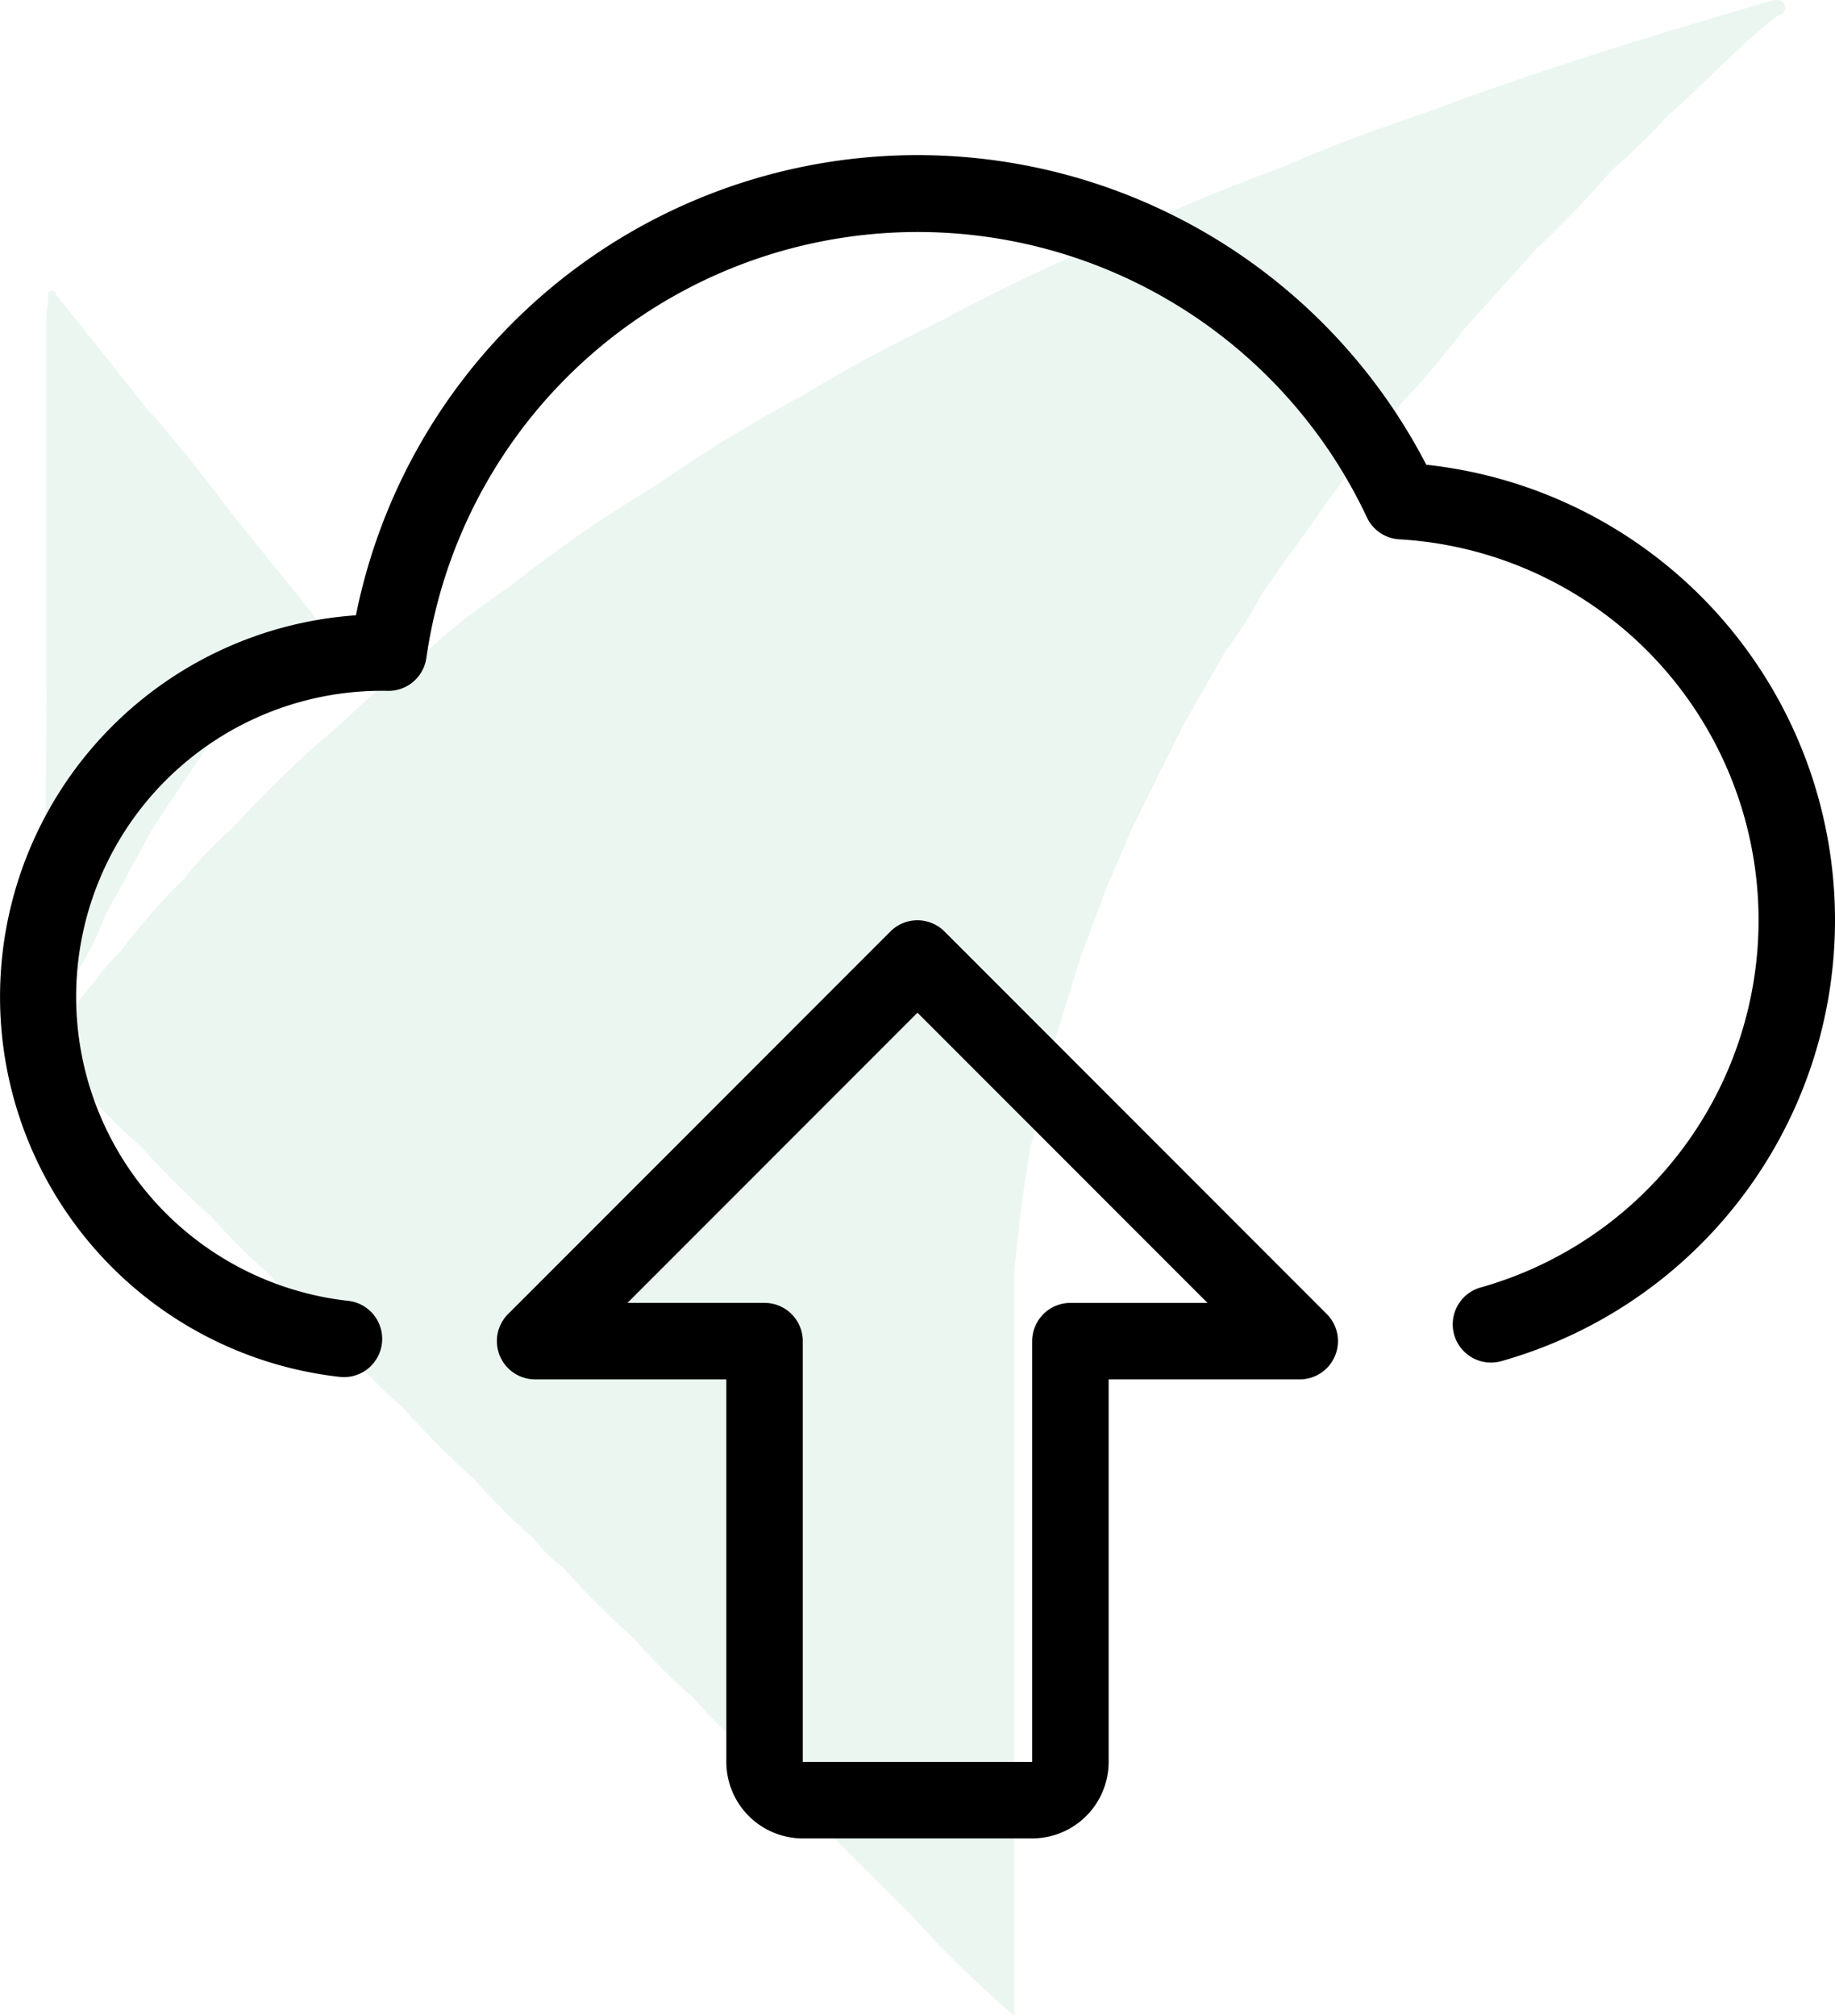
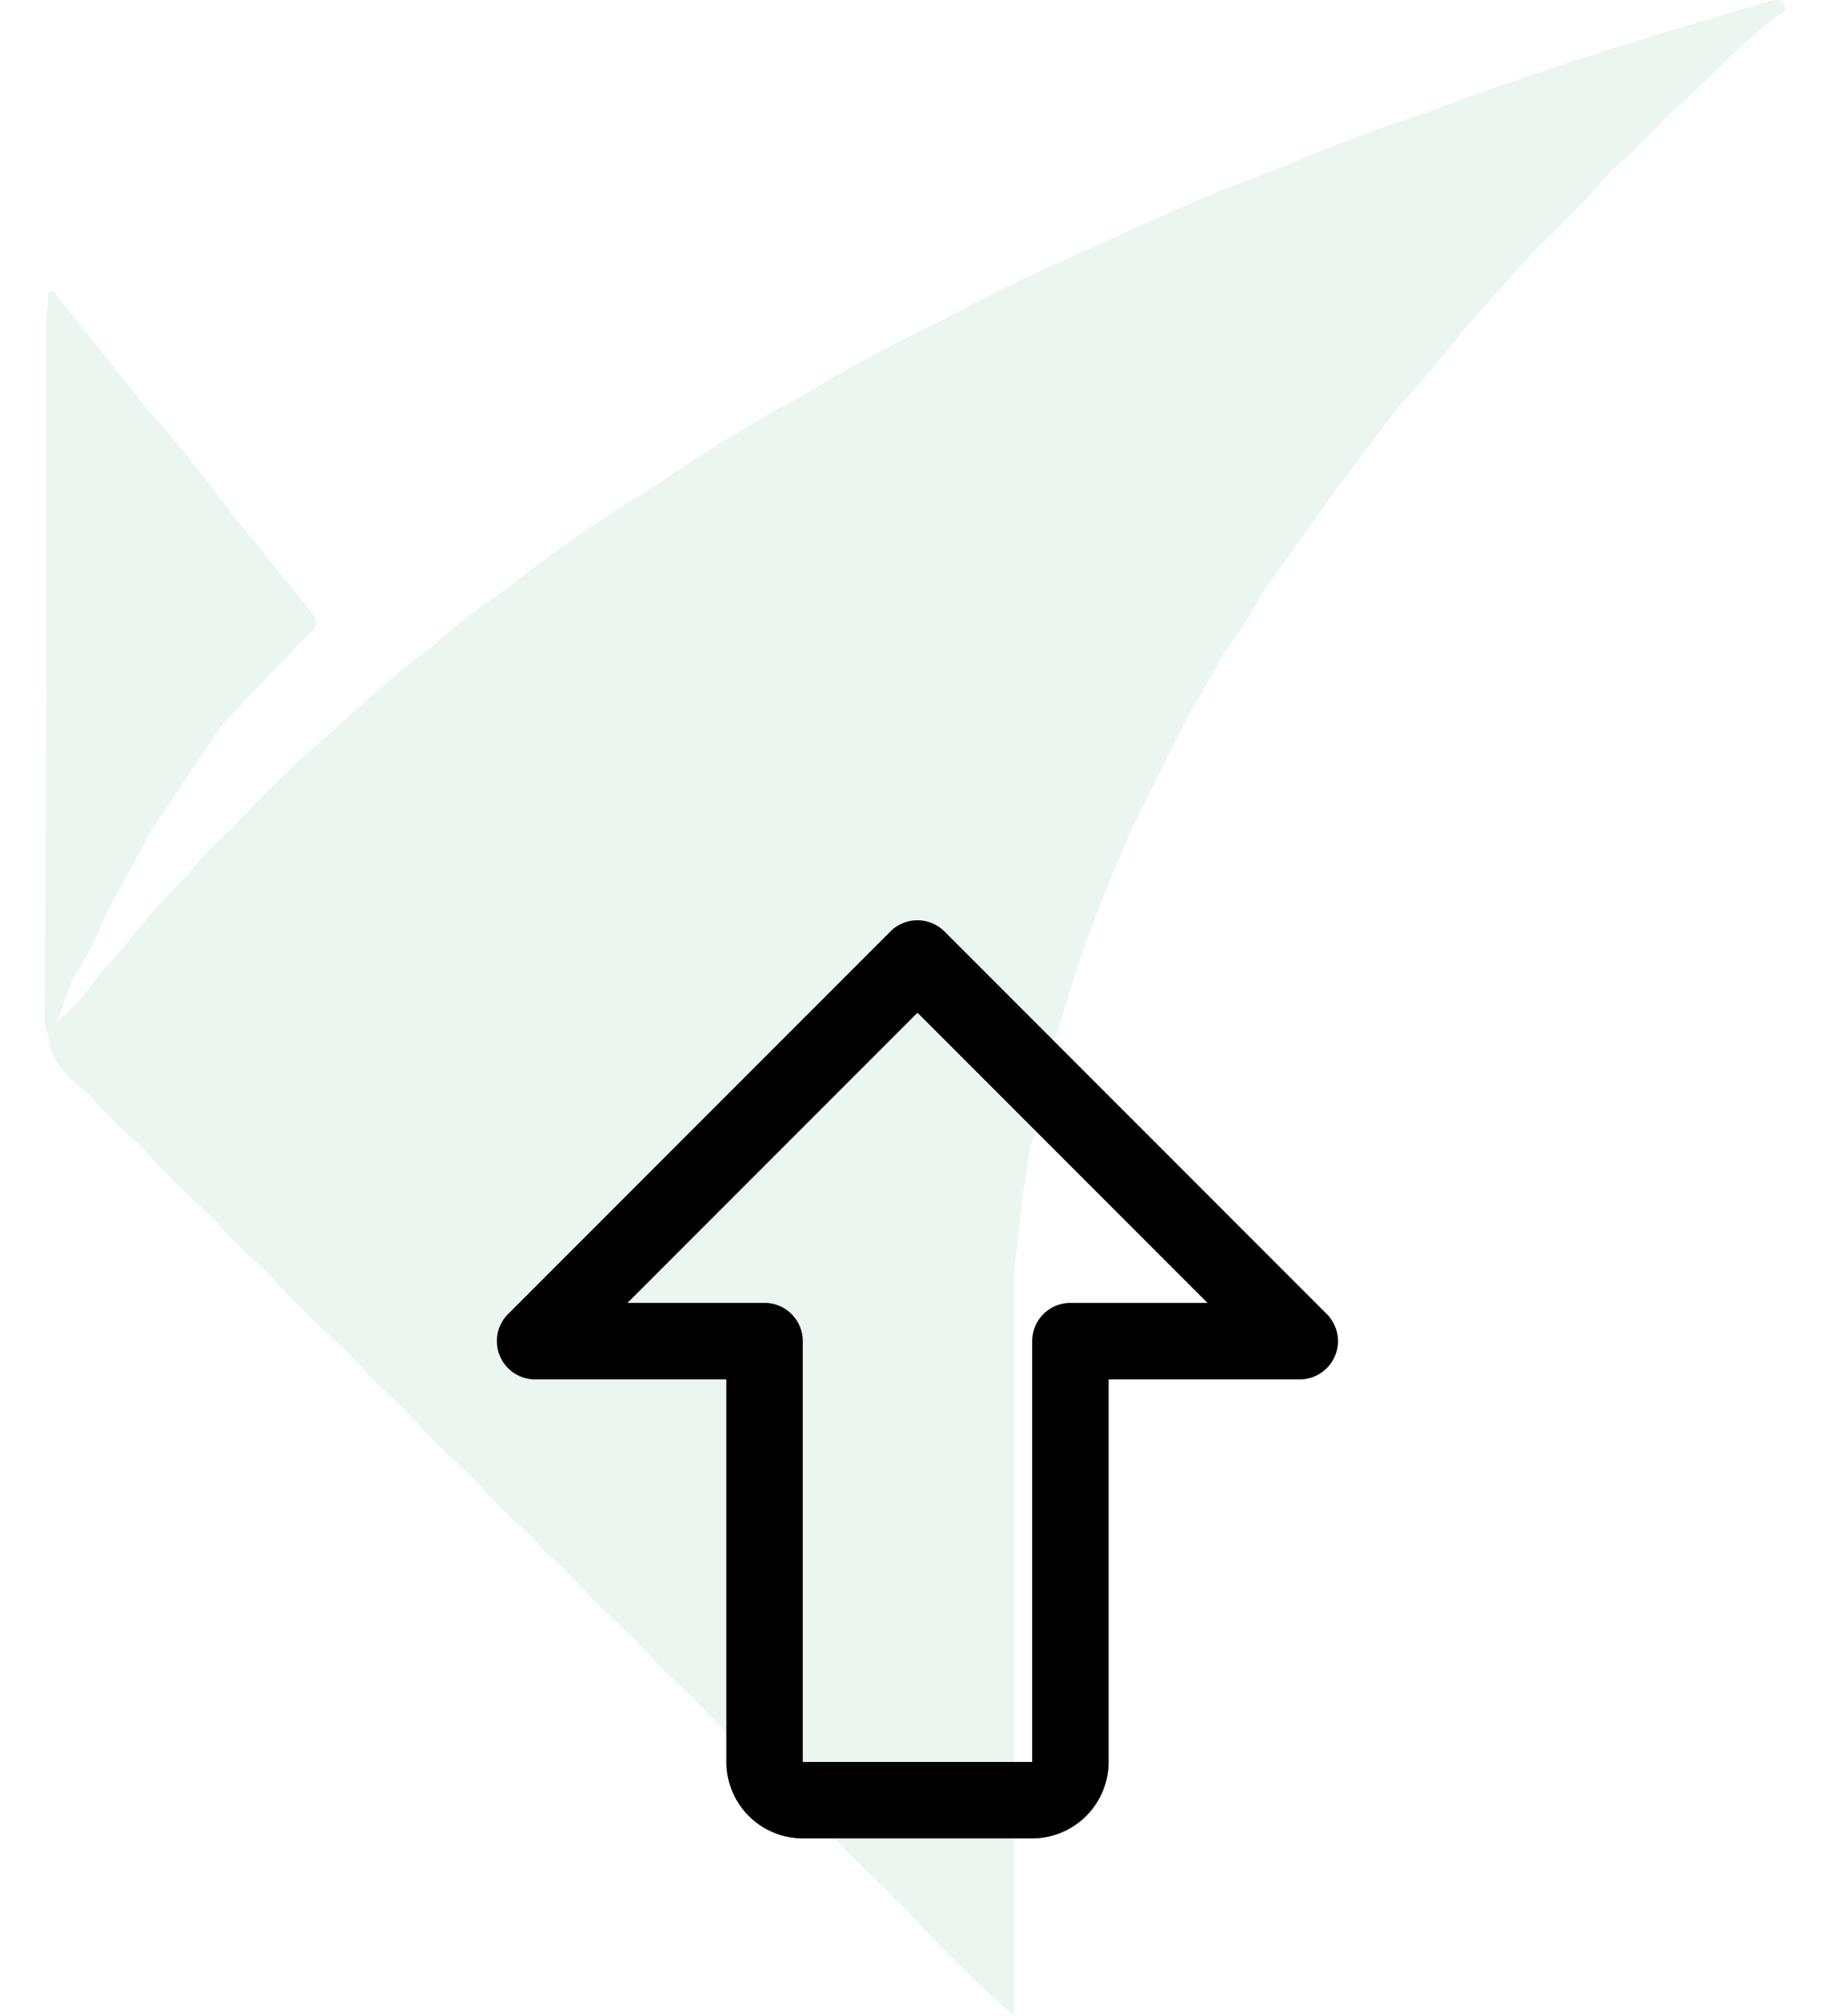
<svg xmlns="http://www.w3.org/2000/svg" width="82.726" height="90.832" viewBox="0 0 82.726 90.832">
  <g id="Group_721" data-name="Group 721" transform="translate(-1021 -462)">
    <g id="Group_425" data-name="Group 425" transform="translate(-399 -15)">
      <g id="Group_413" data-name="Group 413" transform="translate(1023 -455)">
        <g id="Слой_1" data-name="Слой 1" transform="translate(399 932)" opacity="0.1">
          <path id="Path_14" data-name="Path 14" d="M78.424.245c-.139-.383-.548-.252-.84-.157-5.122,1.5-10.236,3.046-15.232,4.931C60.176,5.75,58,6.538,55.881,7.474c-2.916,1.062-5.762,2.28-8.556,3.621-2.35.992-4.635,2.111-6.885,3.312-2.128,1.036-4.213,2.124-6.236,3.364a67.6,67.6,0,0,0-6.724,4.117h0a60.088,60.088,0,0,0-6.615,4.578,27.775,27.775,0,0,0-3.429,2.659A38.18,38.18,0,0,0,13.4,32.533h0a50.608,50.608,0,0,0-4.961,4.752h0A18.126,18.126,0,0,0,6.229,39.6,29.48,29.48,0,0,0,3.4,42.838c-1.049,1-1.741,2.337-2.933,3.2.457-.744.518-1.641,1.01-2.328a11.315,11.315,0,0,0,1.171-2.376l2.176-4h0l3.09-4.622c1.362-1.436,2.716-2.881,4.108-4.291.309-.313.2-.518.026-.783l-3.7-4.578h0c-1.214-1.628-2.476-3.216-3.83-4.735q-1.985-2.507-3.982-5c-.083-.1-.152-.4-.383-.174-.065.065-.026.235-.03.361h0c-.03.313-.078.622-.078.936V30.988a5.179,5.179,0,0,1,0,.688c0,.07,0,.144,0,.218Q0,38.66-.025,45.449a2.546,2.546,0,0,0,.109,1.11.583.583,0,0,0,.052.1c.087,1.253.979,1.945,1.845,2.663h0a23.023,23.023,0,0,0,2.28,2.28h0A45.334,45.334,0,0,0,7.5,54.828h0A26.506,26.506,0,0,0,9.985,57.3h0a43.754,43.754,0,0,0,3.651,3.617,25,25,0,0,0,2.441,2.455,43.342,43.342,0,0,0,3.251,3.26,30.715,30.715,0,0,0,2.663,2.659A7.1,7.1,0,0,0,23.319,70.6a42.037,42.037,0,0,0,3.238,3.234A28.075,28.075,0,0,0,29.2,76.479c1.084,1.21,2.263,2.32,3.455,3.412l3.416,3.438,2.859,2.842a55.27,55.27,0,0,0,4.748,4.648V69.059h0V60.512h0V57.282h0c.1-.94.2-1.88.309-2.824a1.071,1.071,0,0,0,.022-.213l.413-2.672c.3-.592.161-1.275.387-1.884h0c.257-1.014.509-2.028.766-3.046h0l1.132-3.634,1.145-3.046c.383-.87.762-1.78,1.145-2.668h0l2.272-4.574,1.924-3.377A20.963,20.963,0,0,0,54.9,26.649l3.395-4.744,2.881-3.8a35.128,35.128,0,0,0,2.733-3.22l3.238-3.612a45.76,45.76,0,0,0,3.455-3.6,28.977,28.977,0,0,0,2.563-2.5h0C74.8,3.775,76.231,2.147,77.95.811,78.115.654,78.55.585,78.424.245Z" transform="translate(0.044 0.013)" fill="#30a672" />
        </g>
      </g>
      <g id="server" transform="translate(1420 483)">
        <path id="Path_1399" data-name="Path 1399" d="M30.628,52.364H20.287a3.45,3.45,0,0,1-3.447-3.447V31.682H8.223A1.725,1.725,0,0,1,7,28.738L24.237,11.5a1.725,1.725,0,0,1,2.437,0L43.909,28.738a1.725,1.725,0,0,1-1.217,2.944H34.075V48.917A3.45,3.45,0,0,1,30.628,52.364ZM12.383,28.235h6.18a1.724,1.724,0,0,1,1.723,1.723V48.917H30.628V29.959a1.724,1.724,0,0,1,1.723-1.723h6.18L25.457,15.161Z" transform="translate(15.905 24.468)" />
-         <path id="Path_1400" data-name="Path 1400" d="M15.515,56.047a1.925,1.925,0,0,1-.2-.01,17.231,17.231,0,0,1,.731-34.314A25.827,25.827,0,0,1,64.3,14.939,20.641,20.641,0,0,1,67.677,55.33a1.724,1.724,0,0,1-.92-3.323A17.191,17.191,0,0,0,63.089,18.3a1.722,1.722,0,0,1-1.468-.993,22.378,22.378,0,0,0-42.4,6.339,1.726,1.726,0,0,1-1.706,1.482A13.785,13.785,0,0,0,15.7,52.611a1.724,1.724,0,0,1-.19,3.437Z" />
      </g>
    </g>
  </g>
</svg>